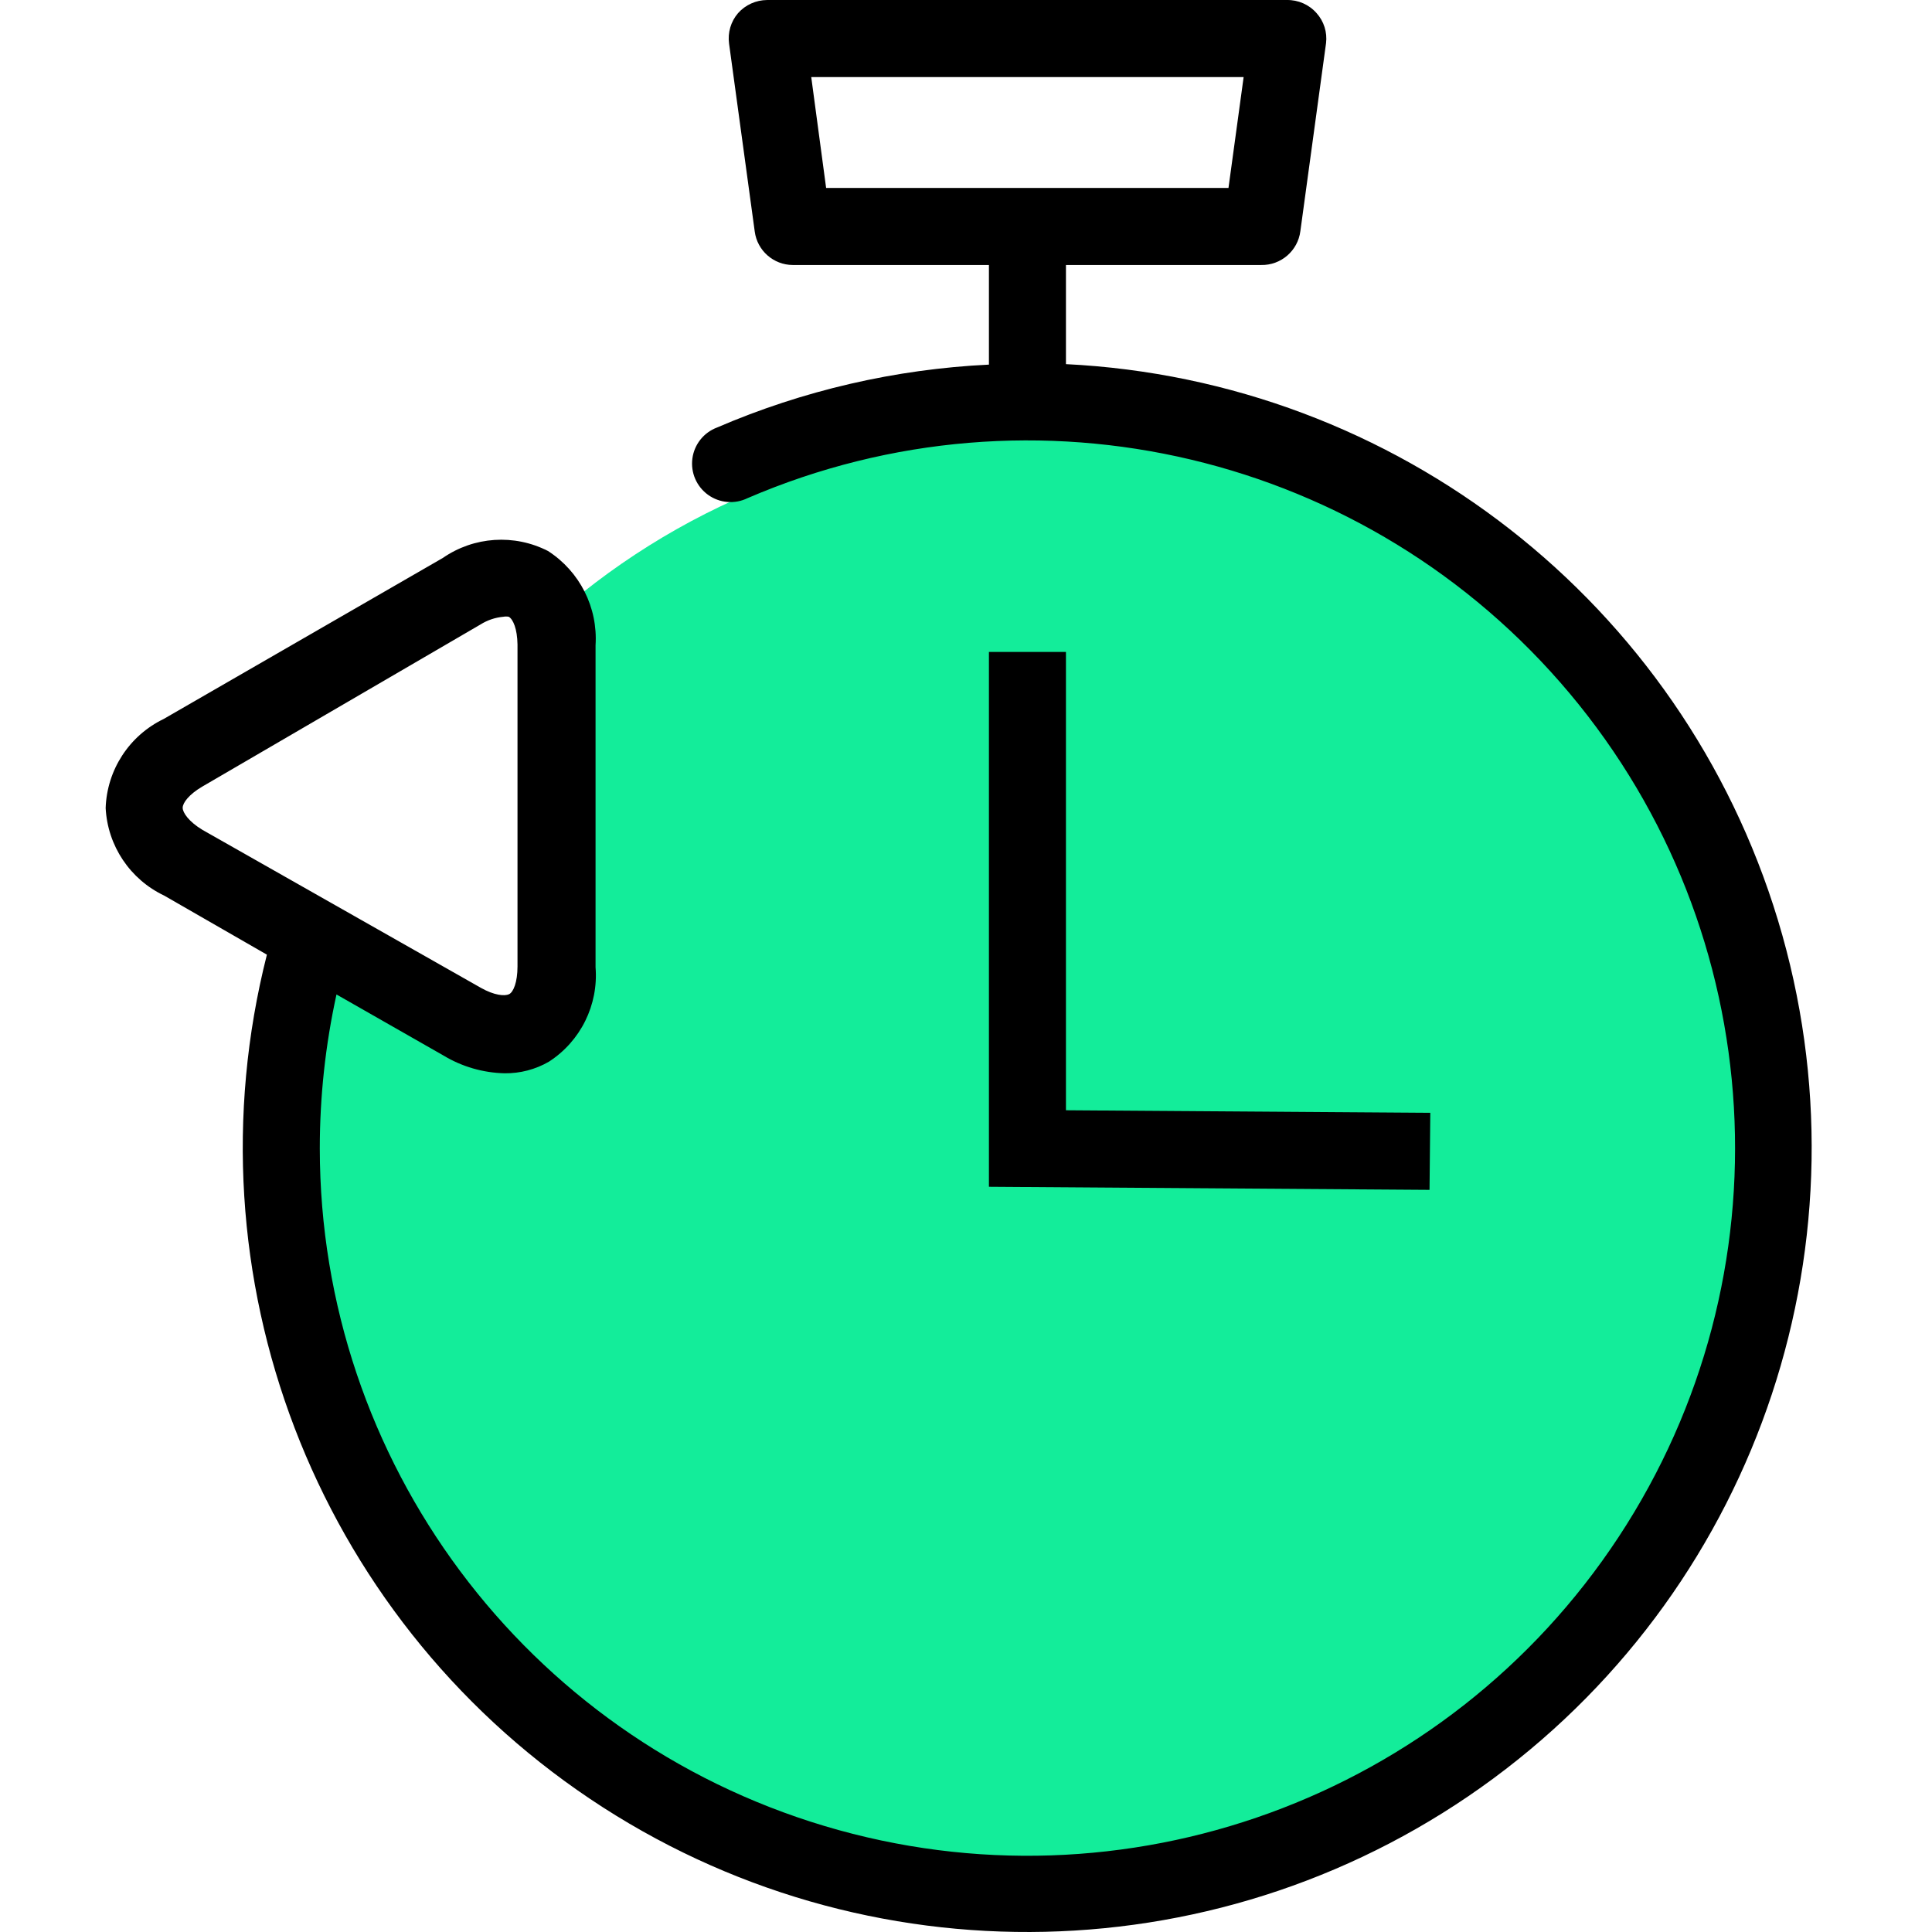
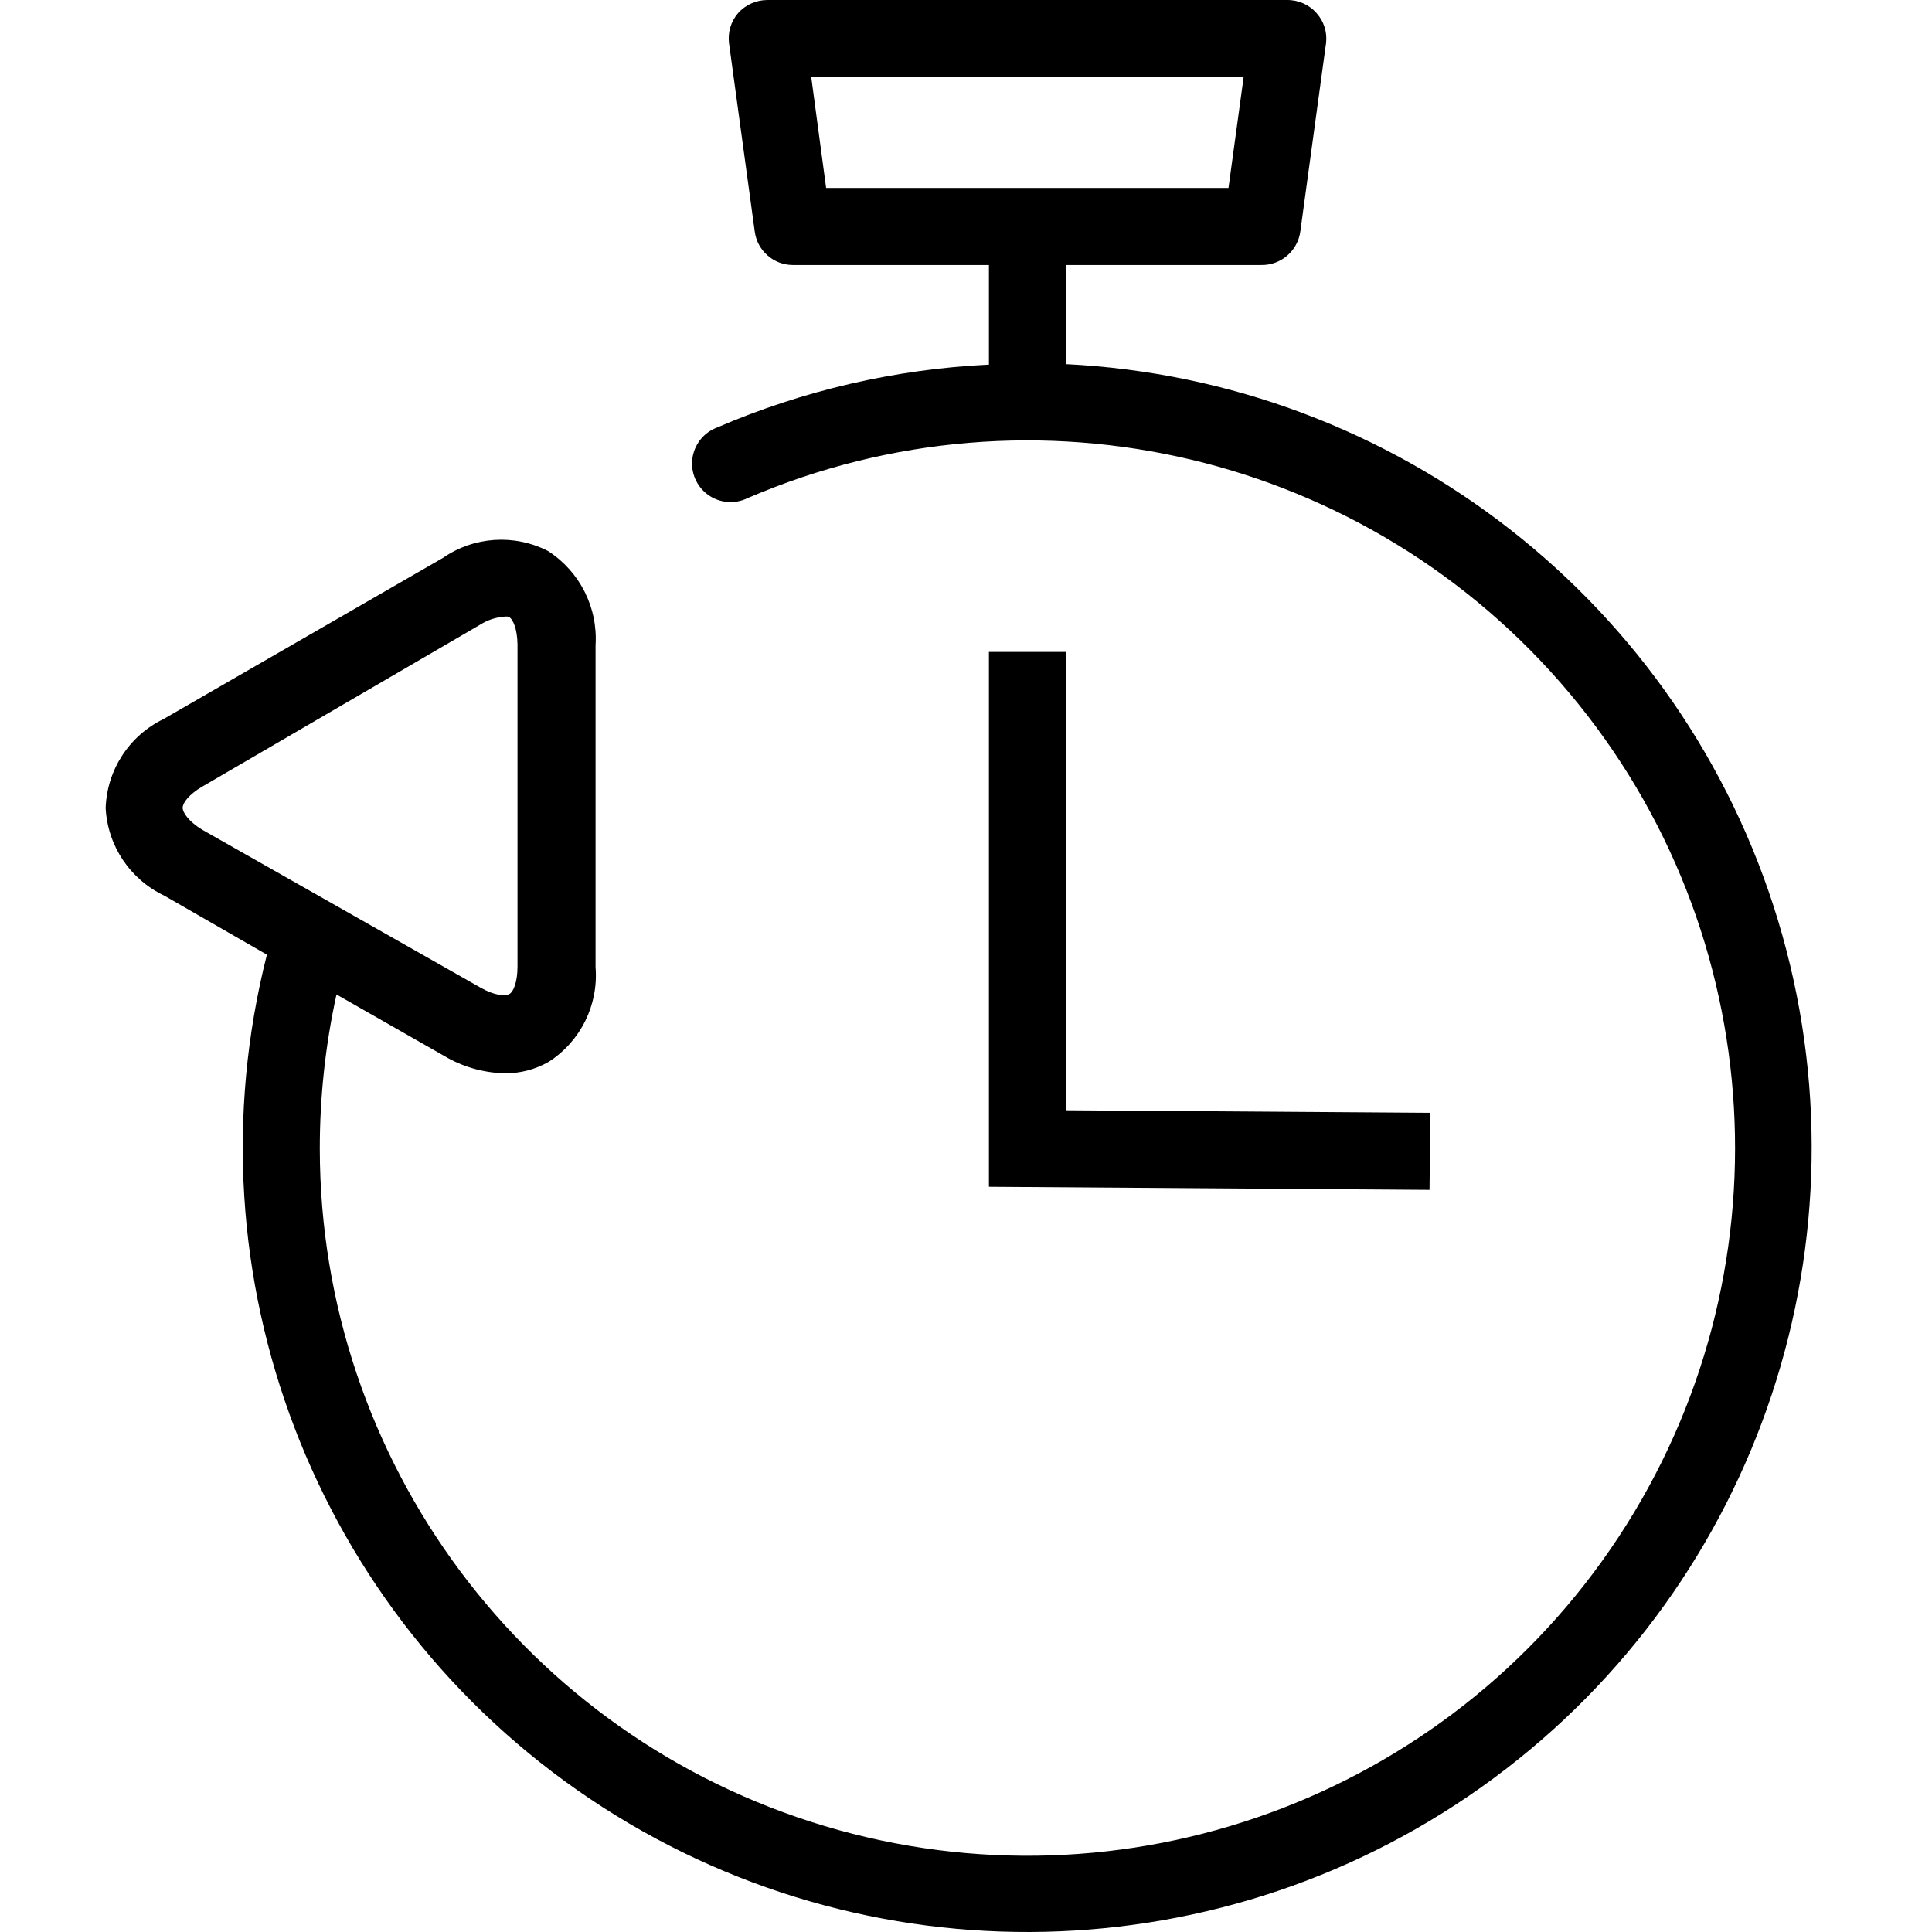
<svg xmlns="http://www.w3.org/2000/svg" viewBox="0 0 128 128" height="128px" width="128px">
  <title>Time to Market</title>
  <g fill-rule="evenodd" fill="none" stroke-width="1" stroke="none" id="Page-1">
    <g id="Time-to-Market">
      <rect height="128" width="128" y="0" x="0" id="Rectangle" />
-       <path fill="#13ED9A" id="Oval" d="M68.24,124.182 C94.547,124.182 115.872,102.857 115.872,76.551 C115.872,50.244 94.547,28.919 68.24,28.919 C55.874,28.919 44.608,33.632 36.141,41.359 C36.141,45.184 38.217,62.34 35.524,68.373 C34.635,70.364 23.078,61.213 22.465,63.338 C21.257,67.533 20.609,71.966 20.609,76.551 C20.609,102.857 41.934,124.182 68.24,124.182 Z" />
      <polygon points="65.519 43.193 65.519 78.627 94.71 78.831 94.761 73.728 70.622 73.558 70.622 43.193" fill-rule="nonzero" fill="#000000" id="Path" />
      <path fill-rule="nonzero" fill="#000000" id="Shape" d="M70.622,24.157 L70.622,17.557 L83.551,17.557 C84.865,17.585 85.988,16.616 86.153,15.311 L87.854,2.859 C87.942,2.136 87.713,1.41 87.225,0.869 C86.728,0.302 86.005,-0.015 85.252,0.001 L50.821,0.001 C50.086,0.006 49.388,0.321 48.899,0.869 C48.419,1.427 48.203,2.164 48.303,2.893 L50.004,15.345 C50.174,16.607 51.249,17.551 52.522,17.557 L65.519,17.557 L65.519,24.157 C59.312,24.456 53.21,25.867 47.504,28.325 C46.623,28.656 45.995,29.446 45.872,30.379 C45.749,31.312 46.149,32.237 46.914,32.786 C47.679,33.335 48.683,33.418 49.528,33.003 C68.548,24.813 90.688,30.071 103.994,45.939 C117.3,61.807 118.62,84.525 107.24,101.826 C95.861,119.128 74.478,126.914 54.638,120.981 C34.798,115.048 21.2,96.801 21.187,76.092 C21.187,72.66 21.558,69.238 22.293,65.886 L29.387,69.934 C30.611,70.672 32.007,71.076 33.435,71.108 C34.462,71.119 35.472,70.855 36.361,70.343 C38.467,68.985 39.657,66.58 39.457,64.082 L39.457,42.75 C39.617,40.253 38.413,37.864 36.31,36.507 C34.078,35.363 31.398,35.54 29.336,36.967 L10.845,47.633 C8.565,48.732 7.084,51.006 7,53.536 C7.128,56.035 8.617,58.263 10.879,59.336 L17.683,63.249 C12.28,84.542 20.849,106.933 39.088,119.178 C57.327,131.423 81.295,130.877 98.957,117.815 C116.62,104.752 124.161,81.995 117.795,60.97 C111.429,39.945 92.53,25.193 70.588,24.123 L70.622,24.157 Z M54.733,12.453 L53.747,5.105 L82.394,5.105 L81.39,12.453 L54.733,12.453 Z M13.413,54.981 C12.512,54.437 12.103,53.842 12.103,53.518 C12.103,53.195 12.512,52.634 13.413,52.107 L31.836,41.372 C32.293,41.085 32.812,40.91 33.35,40.862 C33.468,40.84 33.59,40.84 33.708,40.862 C33.997,41.032 34.269,41.662 34.286,42.699 L34.286,64.031 C34.286,65.069 34.014,65.733 33.725,65.869 C33.435,66.005 32.755,65.954 31.853,65.443 L31.853,65.443 L13.413,54.981 Z" />
    </g>
  </g>
</svg>